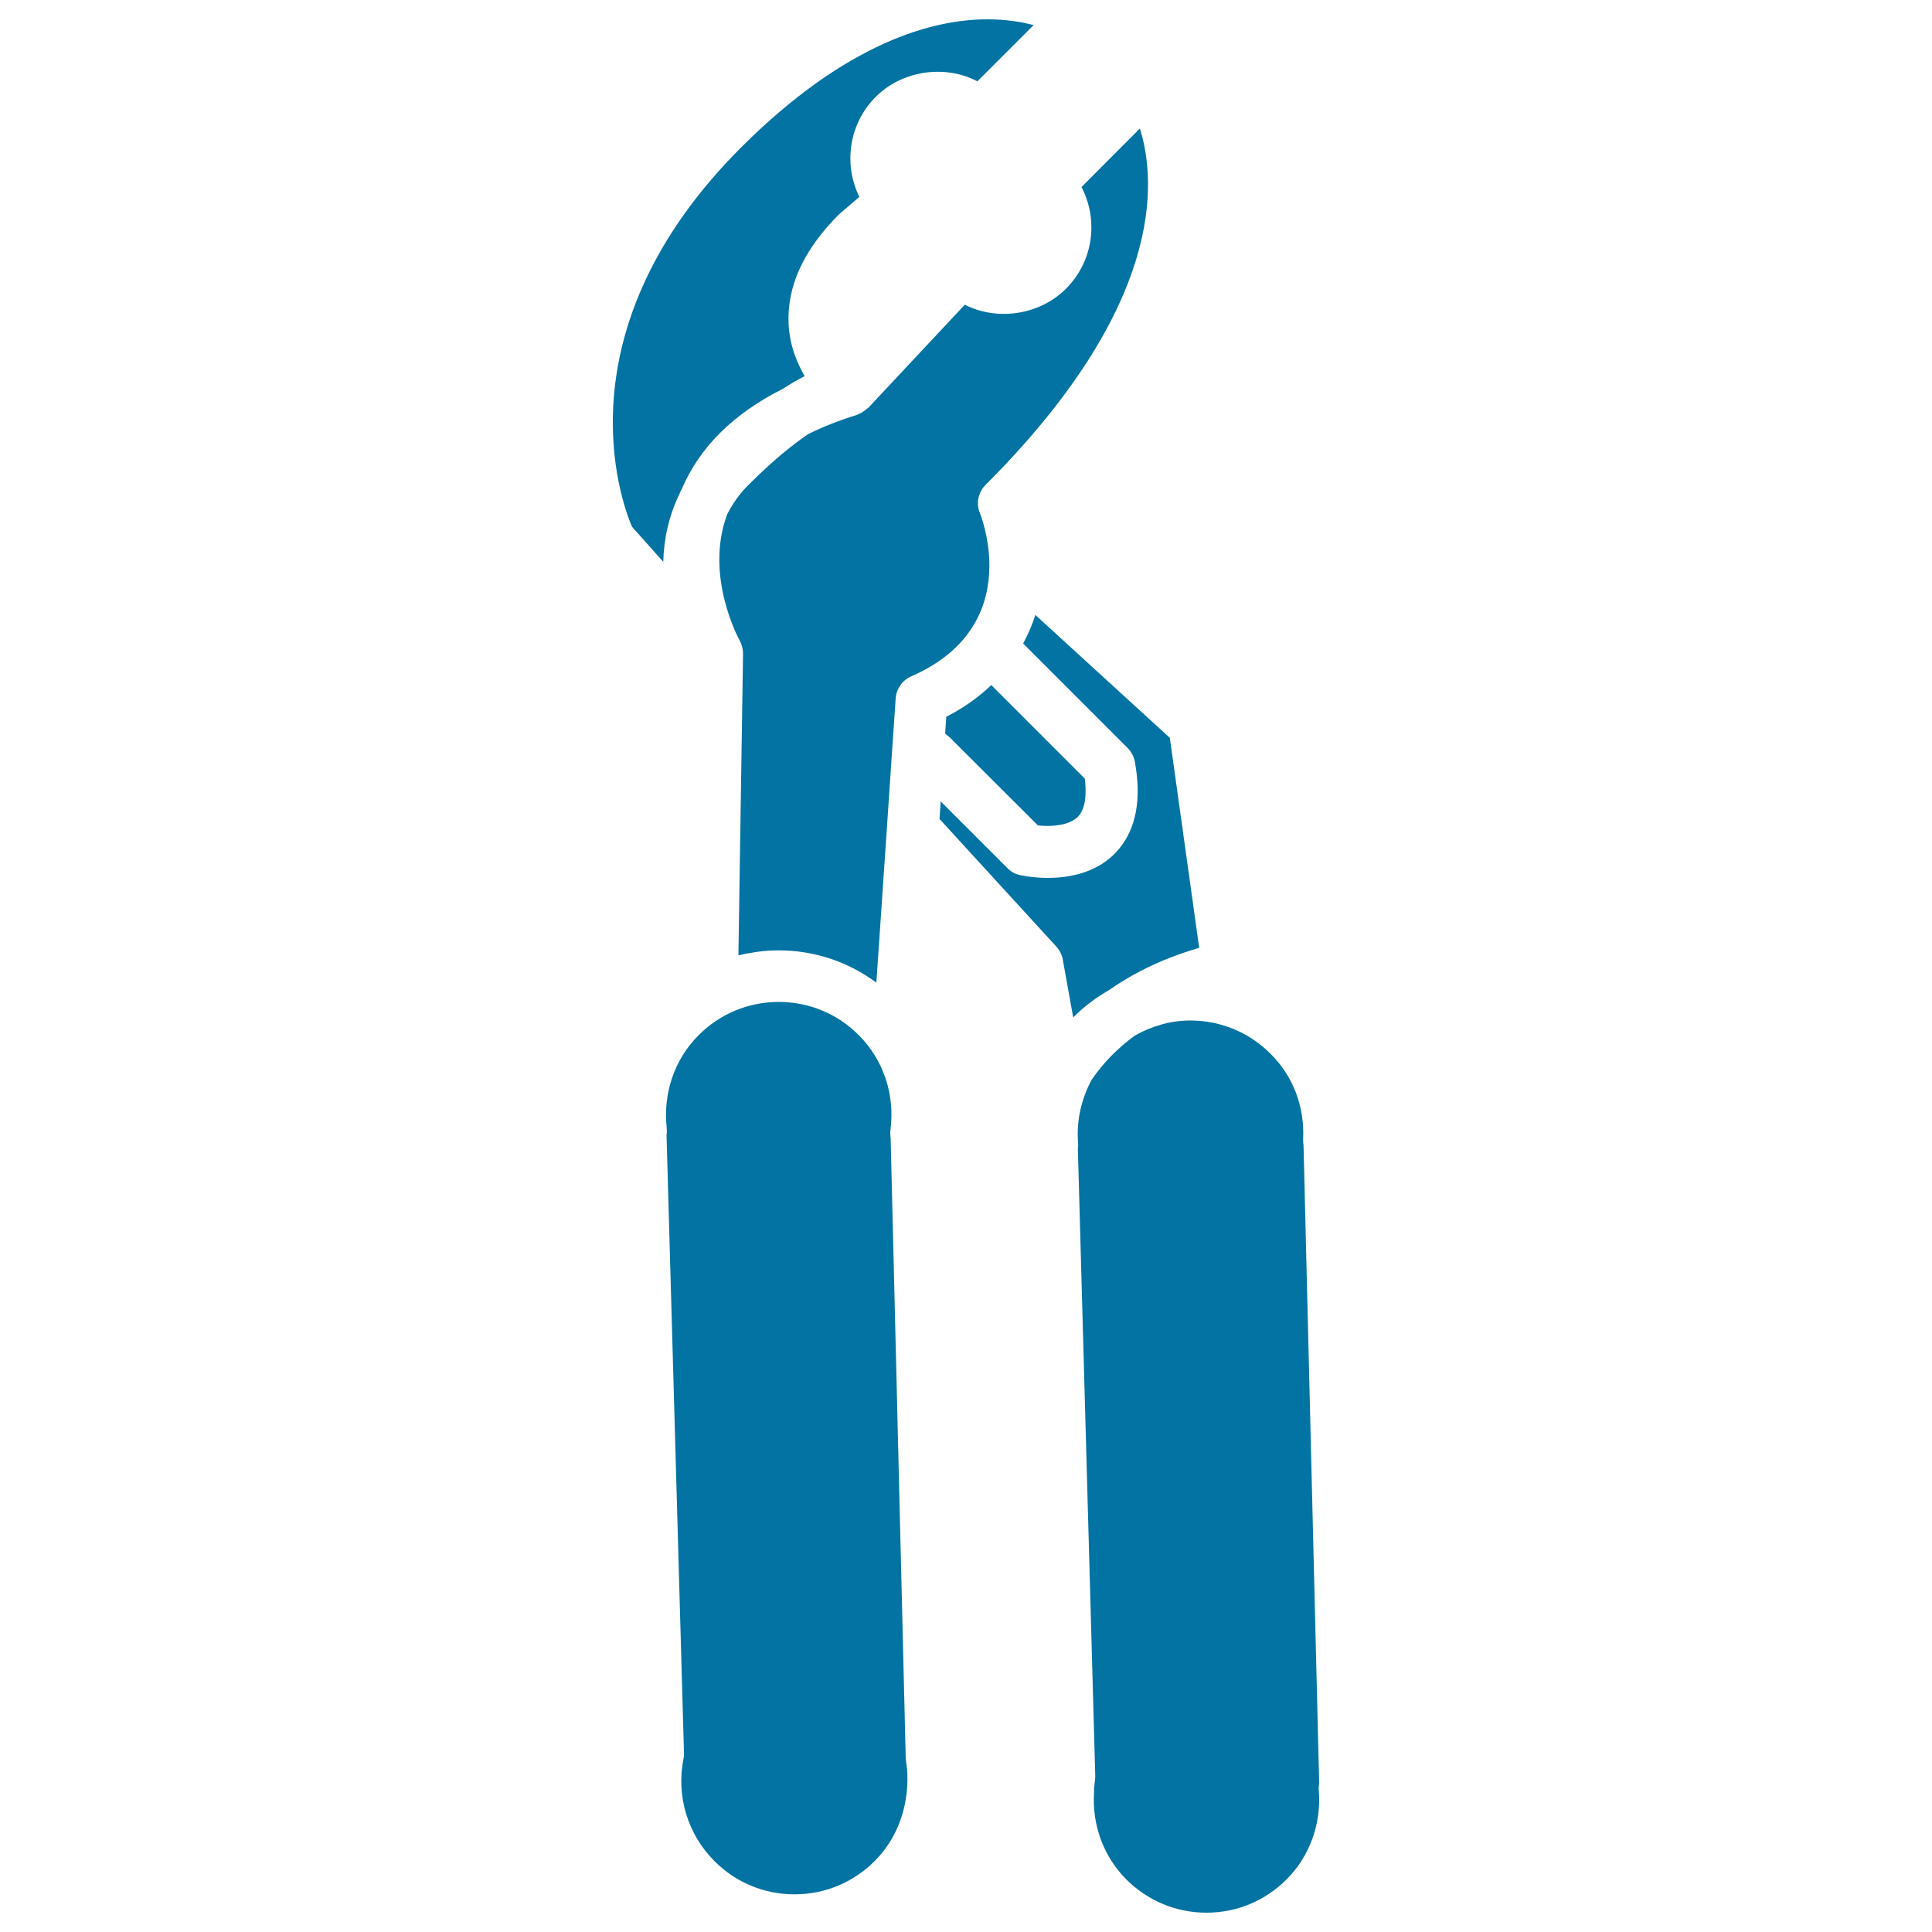
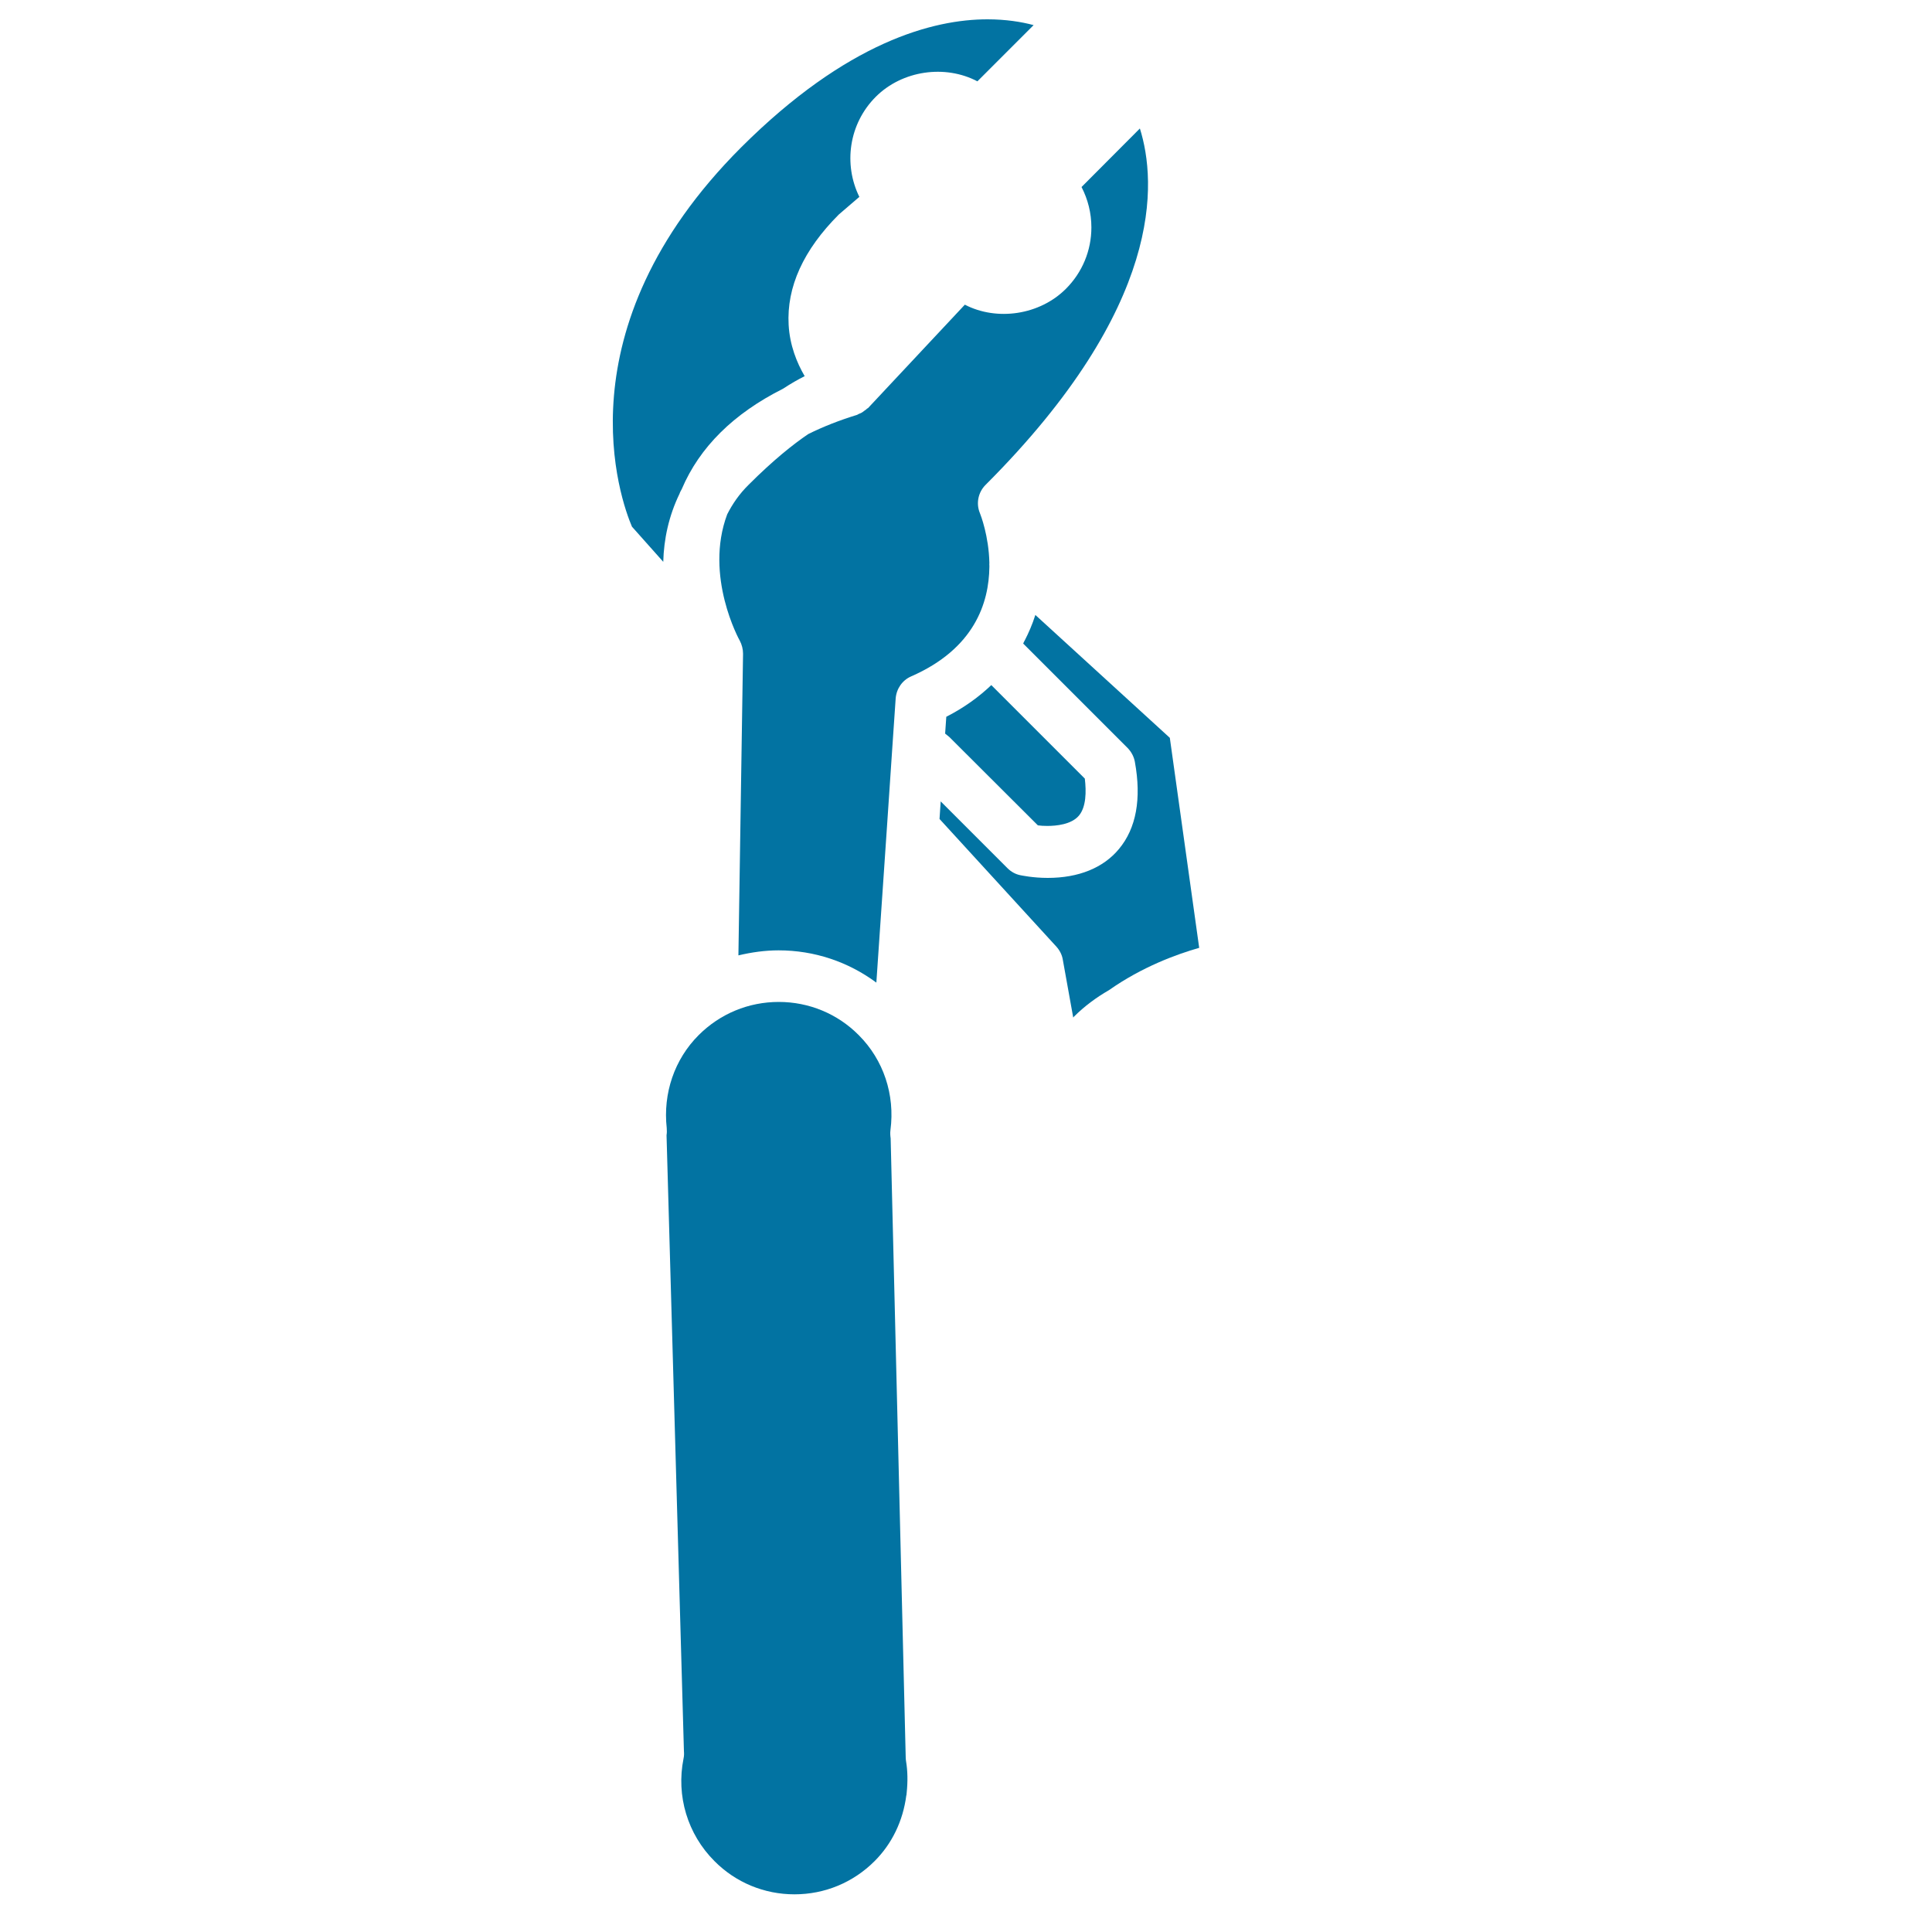
<svg xmlns="http://www.w3.org/2000/svg" viewBox="0 0 1000 1000" style="fill:#0273a2">
  <title>Pincer Side Outline SVG icon</title>
  <g>
-     <path d="M440.3,331.4c12,0,23.3-4.7,31.8-13.2c8.5-8.5,13.2-19.8,13.2-31.8c0-12-4.7-23.3-13.2-31.8c-17-17-46.6-17-63.5,0c-17.5,17.5-17.5,46,0,63.5C417,326.8,428.3,331.4,440.3,331.4z" />
    <path d="M427.5,273.7c3.4-3.4,8-5.3,12.8-5.3c4.8,0,9.4,1.9,12.8,5.3c3.4,3.4,5.3,8,5.3,12.8c0,4.8-1.9,9.4-5.3,12.8c-6.9,6.9-18.8,6.9-25.6,0C420.4,292.3,420.4,280.8,427.5,273.7z" />
    <path d="M327.1,272.6c-5.7-13.3-38-101.8,56.5-196.3C438.5,21.5,483.2,10,511.1,10c9.5,0,17.6,1.3,23.9,3l-29.1,29.1c-16.7-8.8-38.9-5.7-52.6,8c-14,14-16.8,35-8.5,51.8l-10.6,9.1c-18.4,18.4-27.1,37.6-26,57.2c0.6,10.5,4.2,19.5,8.3,26.5c-3.4,1.7-7.1,3.8-11.2,6.5c-25.7,12.9-43.2,30.3-52.4,51.9c-0.3,0.5-0.5,1-0.8,1.5c-0.1,0.2-0.2,0.4-0.3,0.7c0,0,0,0.1,0,0.1c-5.7,11.7-8.2,23.8-8.5,35.4L327.1,272.6z" />
    <path d="M384.6,338.4c0-2.4-0.6-4.7-1.7-6.8c-0.2-0.3-18.5-33.4-6.5-65.4c2.7-5.3,6.2-10.5,11.2-15.4c12.7-12.7,22.9-20.8,30.7-26.1c7.6-3.8,16-7.1,25.4-10c0.3-0.1,0.4-0.3,0.7-0.4c0.4-0.2,0.8-0.3,1.2-0.5c0.7-0.3,1.2-0.8,1.8-1.2c0.5-0.3,1-0.7,1.4-1.1c0.1-0.1,0.3-0.2,0.5-0.3c0.1-0.1,0.2-0.1,0.2-0.2l49.9-53.3c16.6,8.6,38.7,5.4,52.3-8.2c8.5-8.5,13.2-19.8,13.2-31.8c0-7.4-1.8-14.5-5.1-20.9L590,66.5c8.7,27.7,12.7,91.9-79.9,184.5c-3.8,3.8-5,9.6-2.9,14.6c0.4,1,4.6,11.8,4.9,25.8c0,0.5-0.1,0.9,0,1.4c0,0.2,0,0.4,0,0.6c-0.2,18.7-7.8,42.4-40.5,56.7c-4.6,2-7.6,6.4-8,11.4l-1.6,23.4v0l-2.9,43c0,0,0,0,0,0l-5.5,80.7c-14.6-10.8-32.1-16.7-50.6-16.7c-7.1,0-14,1-20.8,2.6L384.6,338.4z" />
    <path d="M513.1,354.6l48.4,48.4c0.8,6.8,0.7,14.6-3,19.1c-3.9,4.7-11.9,5.4-16.4,5.4c-1.9,0-3.6-0.1-4.9-0.3l-45.8-45.7l-2.2-1.8l0.6-8.7C499.2,366.2,506.8,360.6,513.1,354.6z" />
    <path d="M469.3,927.9c0,0.3-0.1,0.7-0.1,1c0,0.1,0,0.3-0.1,0.4c-1.7,13.2-7.4,25-16.4,34c-11.1,11.1-25.8,17.2-41.5,17.2c-15.6,0-30.4-6.1-41.4-17.2c-13.9-13.9-19.9-33.7-16-53.1c0.3-1.3,0.3-2.6,0.2-3.8L345,587.6c0.2-1.2,0.2-2.5,0.1-3.7c-2-18,4-35.6,16.5-48.1c11.1-11.1,25.8-17.2,41.5-17.2c15.6,0,30.4,6.1,41.4,17.2c12.8,12.8,18.8,30.8,16.4,49.1c-0.2,1.5-0.1,2.9,0.1,4.3l7.8,320.6c0,0.7,0.1,1.3,0.2,2C469.8,916.7,469.9,922,469.3,927.9z" />
-     <path d="M674.5,589.6c0,1,0,2.1,0.2,3.1l8.1,330.4c-0.2,1.1-0.3,2.3-0.2,3.5c1.4,17.4-4.7,34.2-16.7,46.2c-11.1,11.1-25.8,17.2-41.4,17.2c-15.7,0-30.4-6.1-41.5-17.2c-11.8-11.8-17.9-28.3-16.7-45.4c0-0.6,0-1.2,0-1.8l0.5-4.5c0.1-0.6,0.1-1.3,0.1-1.9l-9-324.8c0.2-1.1,0.2-2.1,0.1-3.2c-0.9-11.4,1.8-22.4,6.9-32.1c6.4-9.5,14.3-17.1,22.5-23.1c8.7-4.9,18.5-7.8,28.7-7.8c15.6,0,30.4,6.1,41.5,17.2C669.3,557,675.3,572.7,674.5,589.6z" />
    <path d="M620.7,490.6c-11.6,3.3-29.5,9.8-46.7,21.9c-6.6,3.8-12.7,8.3-18.2,13.8c-0.1,0.1-0.2,0.3-0.3,0.4l-5.4-30c-0.4-2.5-1.6-4.8-3.3-6.7l-60.5-66.1l0.6-9.1l34.6,34.6c1.8,1.8,4.1,3.1,6.6,3.6c0.6,0.1,6.5,1.4,14.2,1.4l0,0c16,0,28.8-5.2,36.9-15c8.9-10.7,11.7-25.9,8.2-45.1c-0.5-2.7-1.8-5.1-3.7-7.1l-54.1-54.1c0.3-0.6,0.5-1.2,0.9-1.8c1.9-3.7,3.8-8,5.4-13l69.6,63.6L620.7,490.6z" />
  </g>
</svg>